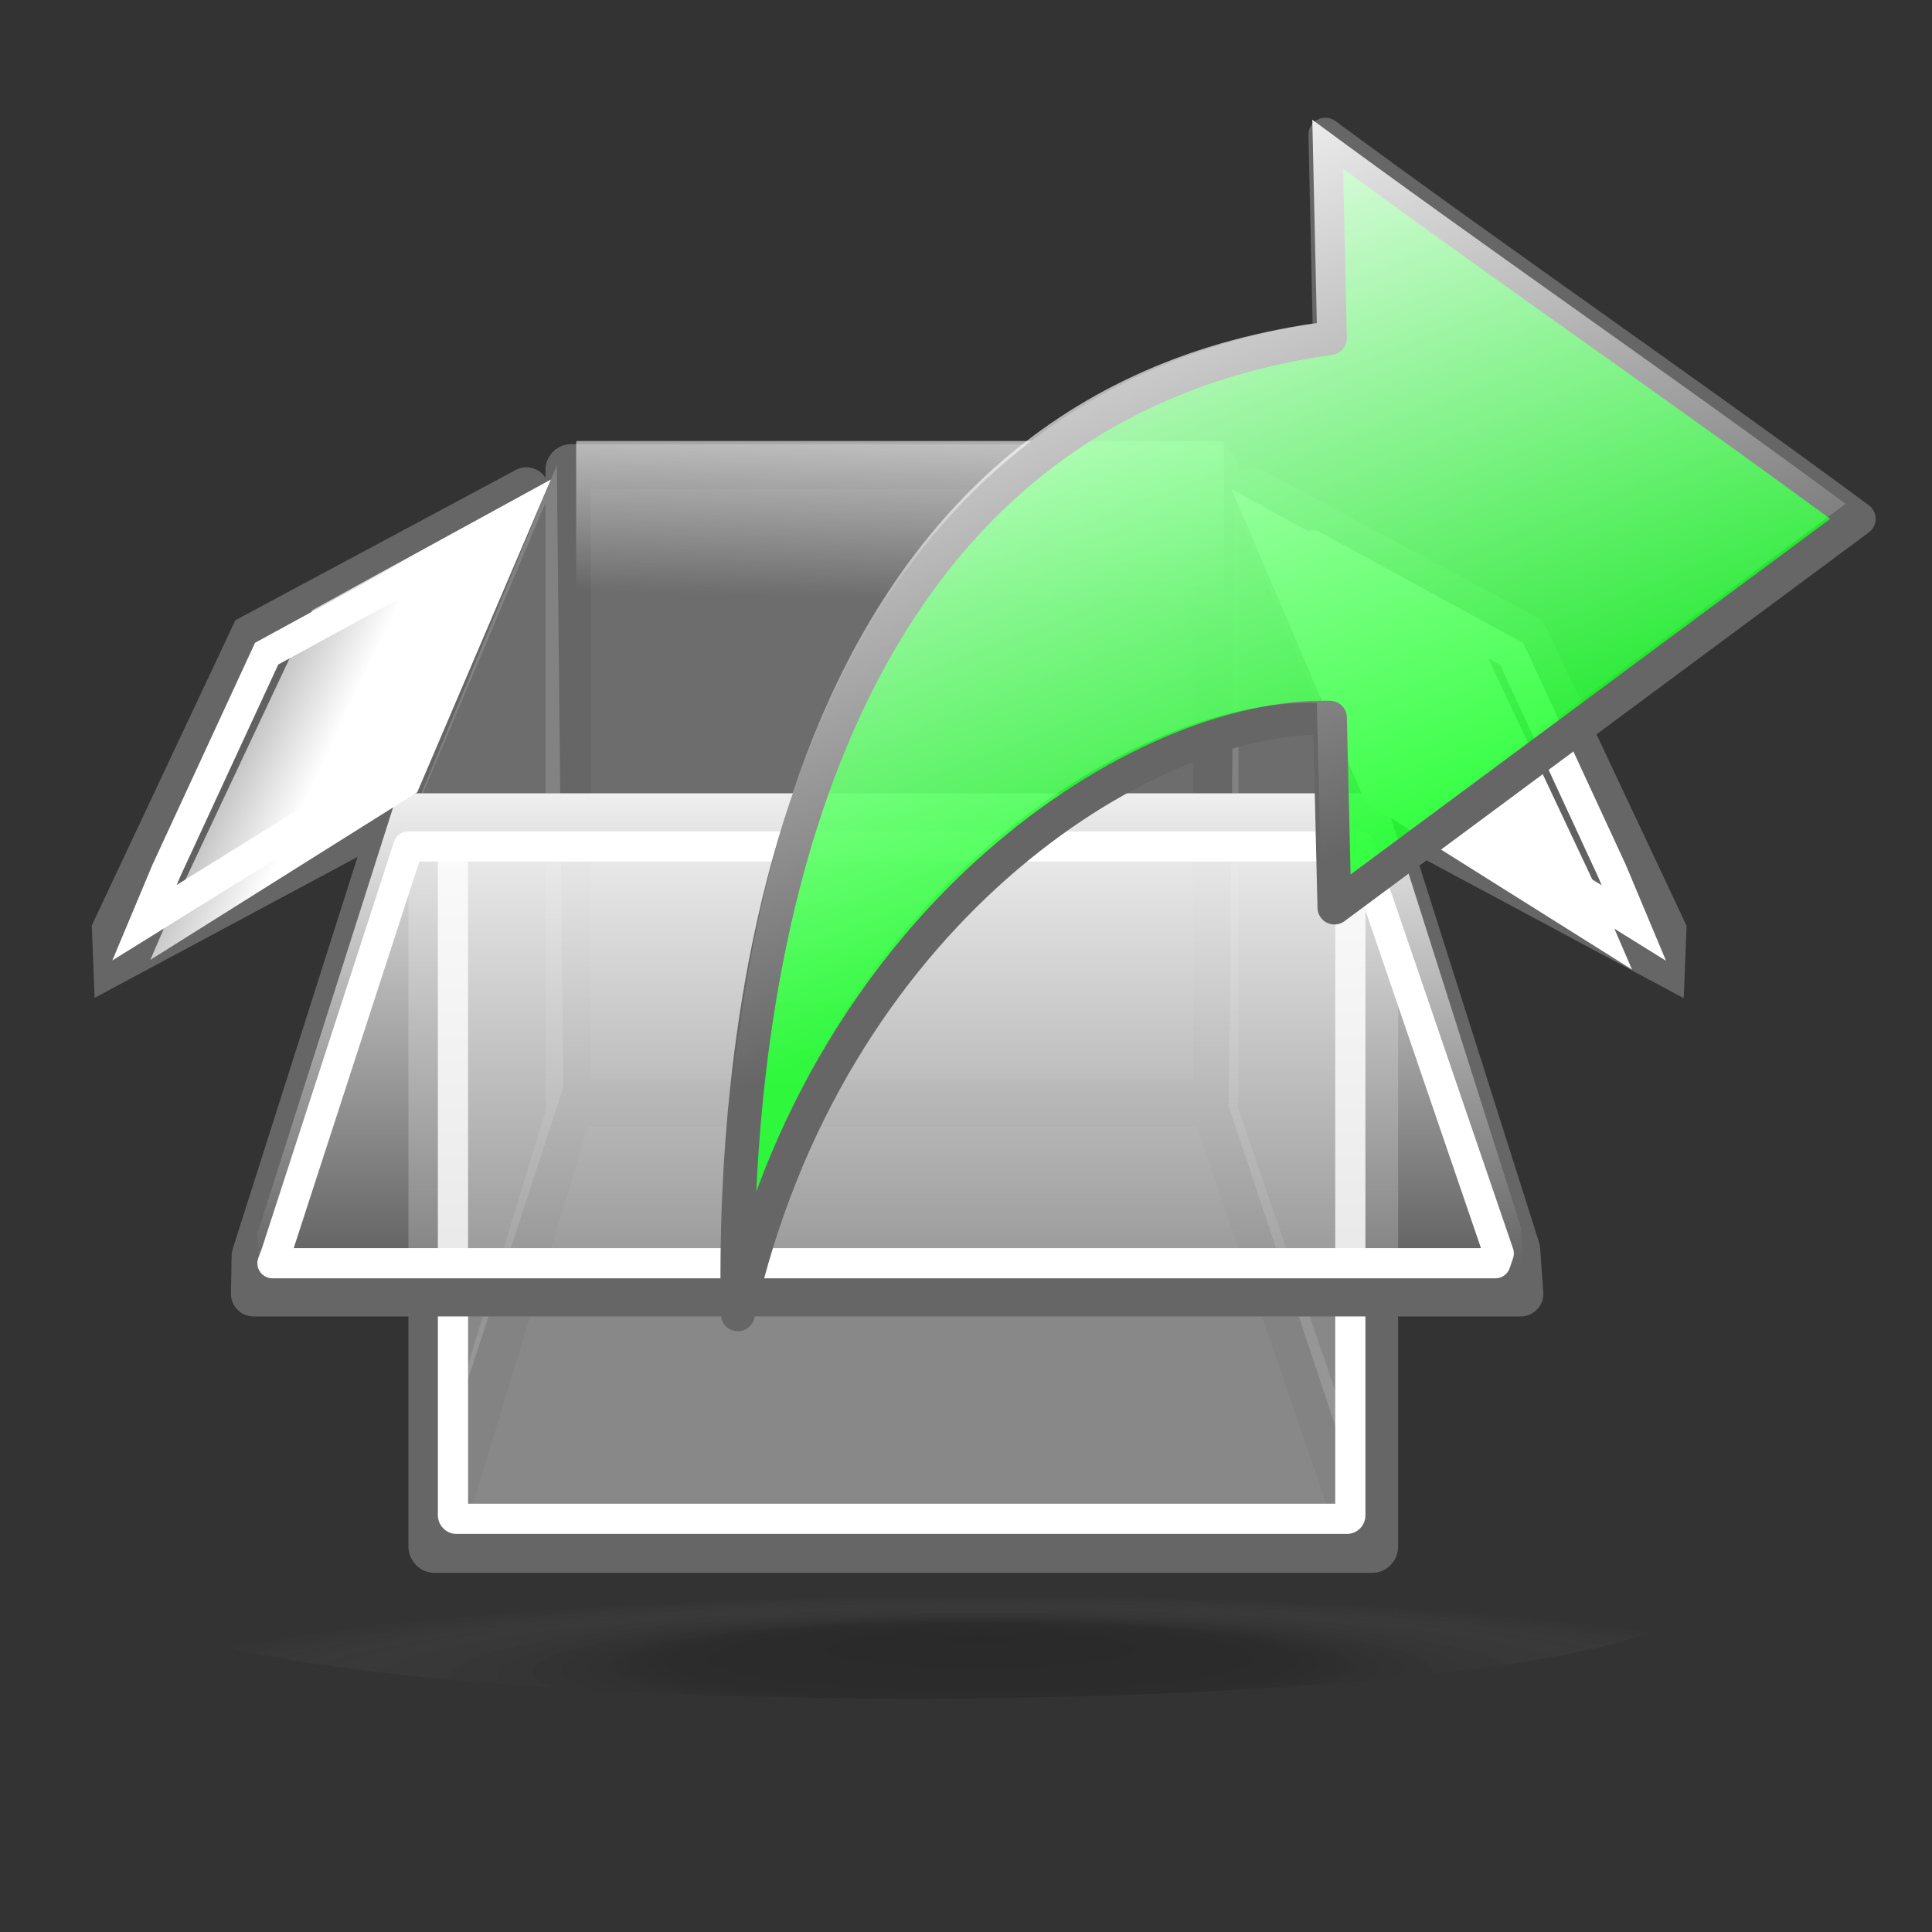
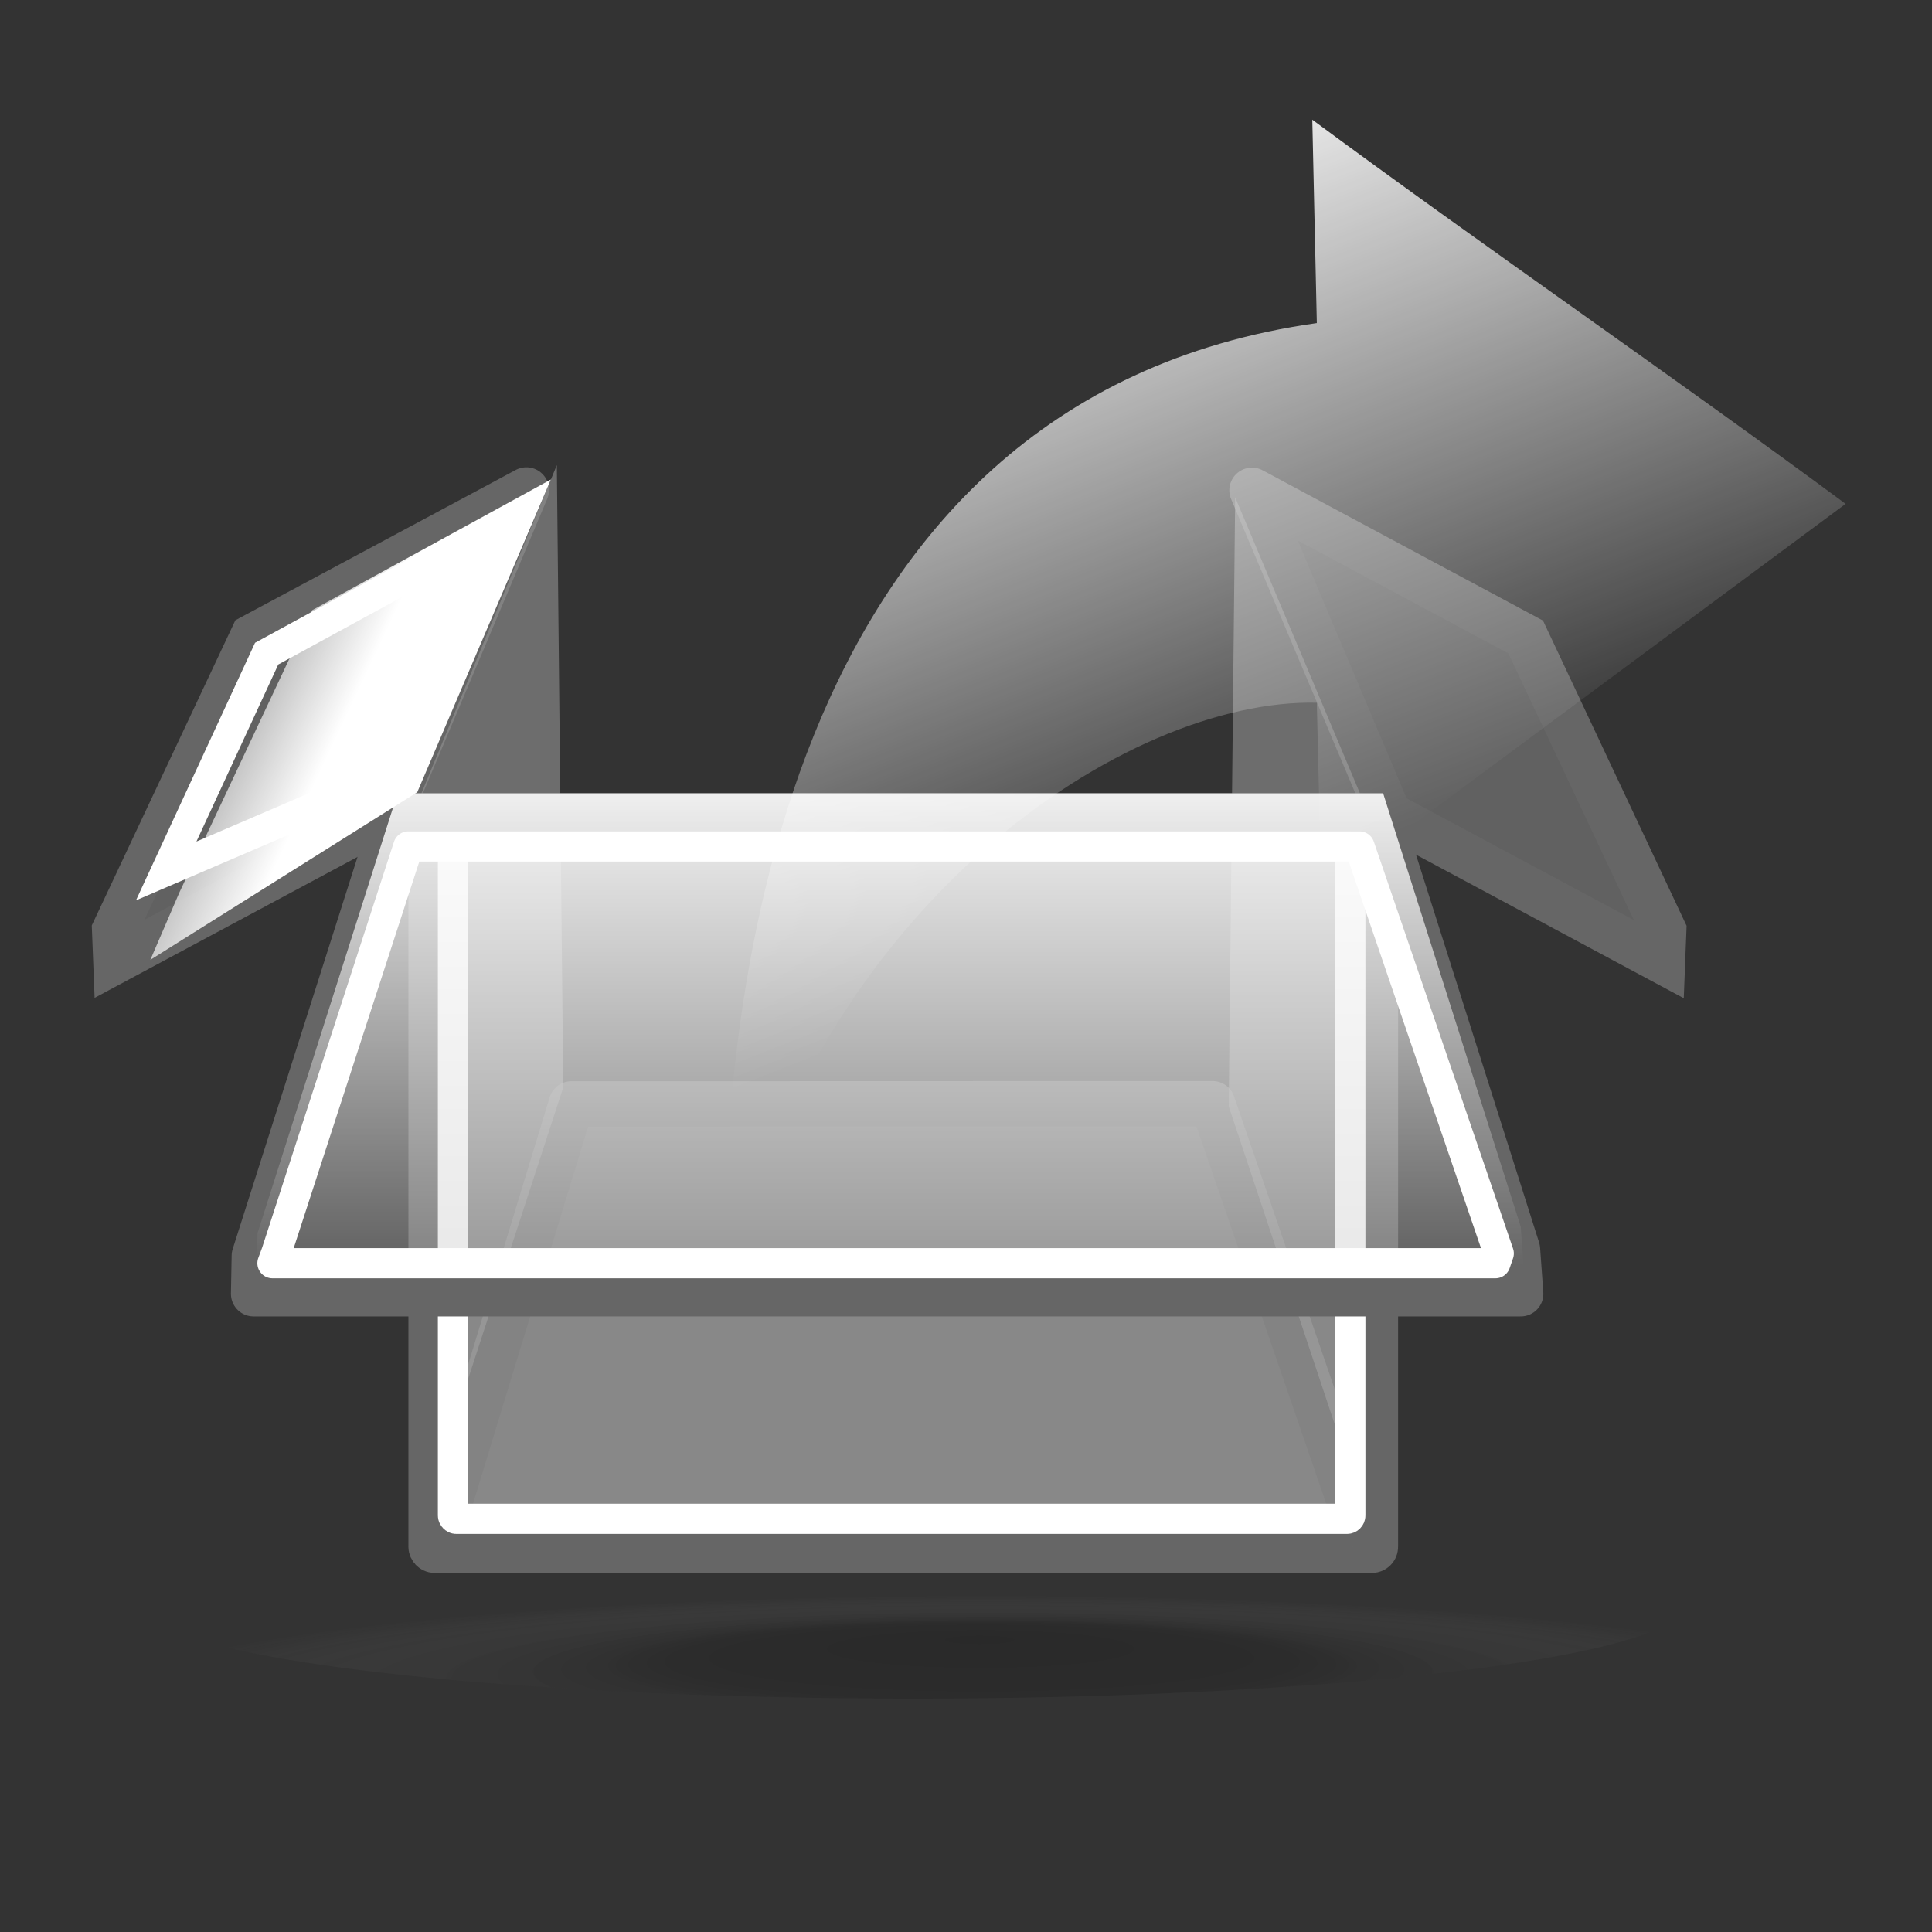
<svg xmlns="http://www.w3.org/2000/svg" xmlns:ns1="http://inkscape.sourceforge.net/DTD/sodipodi-0.dtd" xmlns:ns2="http://www.inkscape.org/namespaces/inkscape" xmlns:xlink="http://www.w3.org/1999/xlink" ns1:docbase="/home/matteo/.icons/glass-icons/scalable/stock" ns1:docname="fr_stock_extract.svg" ns2:version="0.43" ns1:version="0.32" id="Etiquette" height="128" width="128" y="00" x="00" version="1.0">
  <rect width="100%" height="100%" fill="#333333" stroke="none" />
  <ns1:namedview gridempopacity="0.082" gridempcolor="#3f3fff" gridempspacing="2" gridopacity="0.082" gridcolor="#3f3fff" ns2:grid-bbox="false" showborder="true" gridtolerance="40pt" ns2:grid-points="false" gridoriginx="0pt" gridoriginy="0pt" gridspacingy="8pt" gridspacingx="8pt" showgrid="false" ns2:current-layer="Etiquette" ns2:window-y="25" ns2:window-x="35" ns2:window-height="656" ns2:window-width="921" ns2:cy="60.630161" ns2:cx="161.14511" ns2:zoom="2" ns2:pageshadow="0" ns2:pageopacity="0.0" borderopacity="1.0" bordercolor="#666666" pagecolor="#ffffff" id="base" showguides="true" ns2:guide-bbox="true" />
  <defs id="Gradients">
    <linearGradient ns2:collect="always" id="linearGradient4877">
      <stop style="stop-color:#ffffff;stop-opacity:1;" offset="0" id="stop4879" />
      <stop style="stop-color:#ffffff;stop-opacity:0;" offset="1" id="stop4881" />
    </linearGradient>
    <linearGradient id="linearGradient2672">
      <stop style="stop-color:#ff1f00;stop-opacity:1;" offset="0" id="stop2674" />
      <stop style="stop-color:#ff7400;stop-opacity:1;" offset="1" id="stop2676" />
    </linearGradient>
    <linearGradient id="linearGradient2146">
      <stop id="stop2148" offset="0" style="stop-color:#7c6634;stop-opacity:1;" />
      <stop id="stop2150" offset="1" style="stop-color:#5f4e28;stop-opacity:1;" />
    </linearGradient>
    <linearGradient id="linearGradient2204">
      <stop style="stop-color:#e6be76;stop-opacity:1;" offset="0" id="stop2206" />
      <stop style="stop-color:#ba9a5f;stop-opacity:1;" offset="1" id="stop2208" />
    </linearGradient>
    <linearGradient id="linearGradient5030">
      <stop id="stop5032" offset="0" style="stop-color:#000000;stop-opacity:0.208;" />
      <stop id="stop5034" offset="1" style="stop-color:#000000;stop-opacity:0;" />
    </linearGradient>
    <linearGradient id="linearGradient5050">
      <stop style="stop-color:#000000;stop-opacity:0.156;" offset="0" id="stop5052" />
      <stop style="stop-color:#000000;stop-opacity:0;" offset="1" id="stop5054" />
    </linearGradient>
    <linearGradient id="linearGradient5056">
      <stop style="stop-color:#000000;stop-opacity:0.135;" offset="0" id="stop5058" />
      <stop style="stop-color:#000000;stop-opacity:0;" offset="1" id="stop5060" />
    </linearGradient>
    <linearGradient ns2:collect="always" xlink:href="#linearGradient4877" id="linearGradient4883" x1="39" y1="34" x2="23.645" y2="66.5" gradientUnits="userSpaceOnUse" />
    <linearGradient gradientUnits="userSpaceOnUse" y2="39.75" x2="60.375" y1="21.88" x1="60.875" id="linearGradient33138" xlink:href="#linearGradient33132" ns2:collect="always" gradientTransform="matrix(1.171,0,0,1.171,-6.073,-12.581)" />
    <linearGradient y2="34" x2="108.038" y1="39.25" x1="99" gradientUnits="userSpaceOnUse" id="linearGradient32255" xlink:href="#linearGradient32243" ns2:collect="always" gradientTransform="matrix(1.171,0,0,1.171,-6.073,-12.581)" />
    <linearGradient gradientUnits="userSpaceOnUse" y2="40.25" x2="10.788" y1="46.25" x1="23.5" id="linearGradient32249" xlink:href="#linearGradient32243" ns2:collect="always" gradientTransform="matrix(1.171,0,0,1.171,-6.073,-12.581)" />
    <linearGradient y2="43.718" x2="122.999" y1="43.718" x1="91.053" gradientTransform="translate(28.5,4.25)" gradientUnits="userSpaceOnUse" id="linearGradient31364" xlink:href="#linearGradient31354" ns2:collect="always" />
    <linearGradient y2="43.718" x2="122.999" y1="43.718" x1="91.053" gradientTransform="translate(28.5,4.25)" gradientUnits="userSpaceOnUse" id="linearGradient31362" xlink:href="#linearGradient31354" ns2:collect="always" />
    <linearGradient gradientUnits="userSpaceOnUse" y2="83.75" x2="63" y1="48.962" x1="63" id="linearGradient26981" xlink:href="#linearGradient26975" ns2:collect="always" gradientTransform="matrix(1.171,0,0,1.171,-6.073,-12.581)" />
    <linearGradient id="linearGradient3057">
      <stop style="stop-color:#000000;stop-opacity:0.192;" offset="0" id="stop3058" />
      <stop style="stop-color:#000000;stop-opacity:0.141;" offset="0.342" id="stop3059" />
      <stop style="stop-color:#ffffff;stop-opacity:0;" offset="1" id="stop3060" />
    </linearGradient>
    <linearGradient id="linearGradient2337">
      <stop style="stop-color:#ffffff;stop-opacity:1;" offset="0" id="stop2338" />
      <stop style="stop-color:#ffffff;stop-opacity:0;" offset="1" id="stop2339" />
    </linearGradient>
    <linearGradient id="linearGradient2248">
      <stop style="stop-color:#ffffff;stop-opacity:1;" offset="0" id="stop2249" />
      <stop style="stop-color:#ffffff;stop-opacity:0;" offset="1" id="stop2251" />
    </linearGradient>
    <linearGradient id="linearGradient1806">
      <stop style="stop-color:#000000;stop-opacity:0.407;" offset="0" id="stop1807" />
      <stop style="stop-color:#000000;stop-opacity:0.073;" offset="0.648" id="stop3276" />
      <stop style="stop-color:#000000;stop-opacity:0;" offset="1" id="stop1808" />
    </linearGradient>
    <linearGradient id="linearGradient11077">
      <stop style="stop-color:#565248;stop-opacity:1;" offset="0" id="stop11079" />
      <stop style="stop-color:#565248;stop-opacity:0;" offset="1" id="stop11081" />
    </linearGradient>
    <linearGradient id="Basic3DMediumGradient">
      <stop style="stop-color:#bab5ab;stop-opacity:1;" offset="0" id="stop3925" />
      <stop style="stop-color:#bab5ab;stop-opacity:0;" offset="1" id="stop3926" />
    </linearGradient>
    <linearGradient id="BlackTransparent">
      <stop style="stop-color:#000000;stop-opacity:1;" offset="0" id="stopBlackFull" />
      <stop style="stop-color:#000000;stop-opacity:0;" offset="1" id="stopBlackTransparent" />
    </linearGradient>
    <radialGradient ns2:collect="always" xlink:href="#linearGradient3057" id="radialGradient6508" gradientUnits="userSpaceOnUse" gradientTransform="matrix(3.343,0,0,0.41,-7.317,-16.056)" cx="28.016" cy="415.831" fx="27.829" fy="401.331" r="23.201" />
    <linearGradient gradientUnits="userSpaceOnUse" y2="103.09" x2="77.5" y1="94.41" x1="77.5" id="linearGradient9913" xlink:href="#linearGradient9907" ns2:collect="always" />
    <linearGradient id="linearGradient5904">
      <stop id="stop5906" offset="0" style="stop-color:#000000;stop-opacity:0.198;" />
      <stop id="stop5908" offset="1" style="stop-color:#000000;stop-opacity:0;" />
    </linearGradient>
    <linearGradient id="linearGradient2065">
      <stop style="stop-color:#ffffff;stop-opacity:1;" offset="0" id="stop2067" />
      <stop style="stop-color:#bfbfbf;stop-opacity:1;" offset="1" id="stop2069" />
    </linearGradient>
    <linearGradient id="linearGradient2057">
      <stop style="stop-color:#f0f0f0;stop-opacity:1;" offset="0" id="stop2059" />
      <stop style="stop-color:#dddddd;stop-opacity:1;" offset="1" id="stop2061" />
    </linearGradient>
    <linearGradient gradientUnits="userSpaceOnUse" y2="66.304" x2="63.047" y1="49.348" x1="63.261" id="linearGradient18677" xlink:href="#linearGradient18671" ns2:collect="always" />
    <linearGradient y2="65.459" x2="-66.751" y1="44.722" x1="-66.667" gradientTransform="translate(6.521739e-6,3.869565e-6)" gradientUnits="userSpaceOnUse" id="linearGradient17206" xlink:href="#linearGradient11371" ns2:collect="always" />
    <linearGradient y2="102.174" x2="63.152" y1="121.957" x1="63.152" gradientTransform="translate(-1.869565e-6,-1.208696e-5)" gradientUnits="userSpaceOnUse" id="linearGradient17203" xlink:href="#linearGradient12835" ns2:collect="always" />
    <linearGradient gradientTransform="translate(-2.391304e-6,-1.217391e-5)" gradientUnits="userSpaceOnUse" y2="102.174" x2="63.152" y1="121.957" x1="63.152" id="linearGradient12841" xlink:href="#linearGradient12835" ns2:collect="always" />
    <linearGradient gradientTransform="translate(6.521739e-7,4.608696e-6)" gradientUnits="userSpaceOnUse" y2="65.459" x2="-66.751" y1="44.722" x1="-66.667" id="linearGradient11377" xlink:href="#linearGradient11371" ns2:collect="always" />
    <linearGradient id="3DShadowGradient">
      <stop style="stop-color:#565248;stop-opacity:1;" offset="0" id="stop3933" />
      <stop style="stop-color:#565248;stop-opacity:0;" offset="1" id="stop3934" />
    </linearGradient>
    <radialGradient gradientTransform="translate(0.363,-1.479)" ns2:collect="always" xlink:href="#MaterialSoftShadow" id="radialGradient2970" gradientUnits="userSpaceOnUse" cx="25.912" cy="175.835" fx="25.459" fy="142.81" r="56.143" />
    <linearGradient id="Basic3DDarkGradient">
      <stop style="stop-color:#807d74;stop-opacity:1;" offset="0" id="stop3929" />
      <stop style="stop-color:#807d74;stop-opacity:0;" offset="1" id="stop3930" />
    </linearGradient>
    <linearGradient id="MaterialSoftShadow">
      <stop style="stop-color:#000000;stop-opacity:0.215;" offset="0" id="stop2619" />
      <stop style="stop-color:#000000;stop-opacity:0.098;" offset="0.5" id="stop2621" />
      <stop style="stop-color:#000000;stop-opacity:0;" offset="1" id="stop2620" />
    </linearGradient>
    <linearGradient id="WhiteTransparent">
      <stop style="stop-color:#ffffff;stop-opacity:1;" offset="0" id="stopWhiteFull" />
      <stop style="stop-color:#ffffff;stop-opacity:0;" offset="1" id="stopWhiteTransparent" />
    </linearGradient>
    <linearGradient id="linearGradient11371" ns2:collect="always">
      <stop id="stop11373" offset="0" style="stop-color:#ffffff;stop-opacity:1;" />
      <stop id="stop11375" offset="1" style="stop-color:#ffffff;stop-opacity:0;" />
    </linearGradient>
    <linearGradient id="linearGradient12835" ns2:collect="always">
      <stop id="stop12837" offset="0" style="stop-color:#000000;stop-opacity:1;" />
      <stop id="stop12839" offset="1" style="stop-color:#000000;stop-opacity:0;" />
    </linearGradient>
    <linearGradient id="linearGradient18671" ns2:collect="always">
      <stop id="stop18673" offset="0" style="stop-color:#ffffff;stop-opacity:1;" />
      <stop id="stop18675" offset="1" style="stop-color:#ffffff;stop-opacity:0;" />
    </linearGradient>
    <linearGradient id="linearGradient9907" ns2:collect="always">
      <stop id="stop9909" offset="0" style="stop-color:#ffffff;stop-opacity:1;" />
      <stop id="stop9911" offset="1" style="stop-color:#ffffff;stop-opacity:0;" />
    </linearGradient>
    <linearGradient id="linearGradient26975" ns2:collect="always">
      <stop id="stop26977" offset="0" style="stop-color:#ffffff;stop-opacity:1;" />
      <stop id="stop26979" offset="1" style="stop-color:#ffffff;stop-opacity:0;" />
    </linearGradient>
    <linearGradient id="linearGradient31354" ns2:collect="always">
      <stop id="stop31356" offset="0" style="stop-color:#ffffff;stop-opacity:1;" />
      <stop id="stop31358" offset="1" style="stop-color:#ffffff;stop-opacity:0;" />
    </linearGradient>
    <linearGradient id="linearGradient32243" ns2:collect="always">
      <stop id="stop32245" offset="0" style="stop-color:#ffffff;stop-opacity:1;" />
      <stop id="stop32247" offset="1" style="stop-color:#ffffff;stop-opacity:0;" />
    </linearGradient>
    <linearGradient id="linearGradient33132" ns2:collect="always">
      <stop id="stop33134" offset="0" style="stop-color:#ffffff;stop-opacity:1;" />
      <stop id="stop33136" offset="1" style="stop-color:#ffffff;stop-opacity:0;" />
    </linearGradient>
    <linearGradient ns2:collect="always" xlink:href="#linearGradient4877" id="linearGradient6179" gradientUnits="userSpaceOnUse" x1="39" y1="34" x2="23.645" y2="66.5" gradientTransform="translate(-117,55)" />
    <linearGradient ns2:collect="always" xlink:href="#linearGradient4877" id="linearGradient6184" gradientUnits="userSpaceOnUse" gradientTransform="translate(-1.633,-29.993)" x1="39" y1="34" x2="23.645" y2="66.5" />
    <linearGradient ns2:collect="always" xlink:href="#linearGradient4877" id="linearGradient6187" gradientUnits="userSpaceOnUse" x1="45.133" y1="55.5" x2="21.145" y2="90" gradientTransform="translate(0,-4e-5)" />
    <linearGradient ns2:collect="always" xlink:href="#linearGradient4877" id="linearGradient6194" gradientUnits="userSpaceOnUse" gradientTransform="matrix(1,0,0,-1,-46.5,121.5)" x1="45.133" y1="55.5" x2="21.145" y2="90" />
    <linearGradient ns2:collect="always" xlink:href="#linearGradient4877" id="linearGradient6197" gradientUnits="userSpaceOnUse" x1="72.133" y1="6.3" x2="91.5" y2="55.5" />
  </defs>
  <g id="g6151" transform="matrix(0.854,0,0,0.854,5.187,10.746)">
    <g ns2:label="Layer 1" id="layer1" />
    <g ns2:label="2" id="layer3" />
    <g ns2:label="1" id="layer2">
      <path transform="matrix(0.905,0,0,0.905,-7.663,-19.953)" d="M 146.25 145.625 A 66.25 8.125 0 1 1  13.75,145.625 A 66.25 8.125 0 1 1  146.25 145.625 z" ns1:ry="8.125" ns1:rx="66.25" ns1:cy="145.625" ns1:cx="80" id="path2857" style="fill:url(#radialGradient6508);fill-opacity:1;stroke:none;stroke-width:3.75;stroke-linecap:round;stroke-linejoin:round;stroke-miterlimit:4;stroke-dashoffset:0;stroke-opacity:1" ns1:type="arc" />
-       <rect ry="0.237" y="23.63" x="38" height="49.24" width="50.25" id="rect14715" style="opacity:1;fill:#969696;fill-opacity:0.588;fill-rule:nonzero;stroke:#666666;stroke-width:3.512;stroke-linecap:round;stroke-linejoin:round;stroke-miterlimit:4;stroke-dasharray:none;stroke-dashoffset:0;stroke-opacity:1" />
      <path ns1:nodetypes="ccccc" id="path14722" d="M 38.25,73.054 L 88,73.04 L 99.75,107.21 L 27.75,107.46 L 38.25,73.054 z " style="fill:#969696;fill-opacity:0.588;fill-rule:evenodd;stroke:#666666;stroke-width:3.512;stroke-linecap:butt;stroke-linejoin:round;stroke-miterlimit:4;stroke-dasharray:none;stroke-opacity:1" />
      <g id="g16473">
        <path style="fill:#bdbdbd;fill-opacity:0.333;fill-rule:evenodd;stroke:#666666;stroke-width:3.512;stroke-linecap:round;stroke-linejoin:miter;stroke-miterlimit:4;stroke-dasharray:none;stroke-opacity:1" d="M 91.053,25.452 L 112.289,36.834 L 122.999,59.6 L 122.906,61.983 L 101.671,50.601 L 91.053,25.452" id="path9625" ns1:nodetypes="cccccc" />
-         <path style="fill:none;fill-opacity:0.333;fill-rule:evenodd;stroke:#ffffff;stroke-width:2.342;stroke-linecap:round;stroke-linejoin:miter;stroke-miterlimit:4;stroke-dasharray:none;stroke-opacity:1" d="M 95.755,29.725 L 111.203,38.153 L 118.996,55.011 L 120.678,59.025 L 103.479,48.347 L 95.755,29.725" id="path15598" ns1:nodetypes="cccccc" />
      </g>
      <path ns1:nodetypes="cccccc" id="path16479" d="M 34.763,25.426 L 13.528,36.807 L 2.817,59.574 L 2.91,61.956 L 24.146,50.575 L 34.763,25.426" style="fill:#bdbdbd;fill-opacity:0.333;fill-rule:evenodd;stroke:#666666;stroke-width:3.512;stroke-linecap:round;stroke-linejoin:miter;stroke-miterlimit:4;stroke-dasharray:none;stroke-opacity:1" />
-       <path ns1:nodetypes="cccccc" id="path16481" d="M 30.062,29.699 L 14.613,38.126 L 6.821,54.984 L 5.139,58.998 L 22.338,48.321 L 30.062,29.699" style="fill:none;fill-opacity:0.333;fill-rule:evenodd;stroke:#ffffff;stroke-width:2.342;stroke-linecap:round;stroke-linejoin:miter;stroke-miterlimit:4;stroke-dasharray:none;stroke-opacity:1" />
+       <path ns1:nodetypes="cccccc" id="path16481" d="M 30.062,29.699 L 14.613,38.126 L 6.821,54.984 L 22.338,48.321 L 30.062,29.699" style="fill:none;fill-opacity:0.333;fill-rule:evenodd;stroke:#ffffff;stroke-width:2.342;stroke-linecap:round;stroke-linejoin:miter;stroke-miterlimit:4;stroke-dasharray:none;stroke-opacity:1" />
      <path ns1:nodetypes="ccccc" id="path18233" d="M 100.5,51.5 L 100.5,107 L 89.25,73.25 L 89.75,26 L 100.5,51.5 z " style="fill:#969696;fill-opacity:0.588;fill-rule:evenodd;stroke:none;stroke-width:1px;stroke-linecap:butt;stroke-linejoin:miter;stroke-opacity:1" />
      <path ns1:nodetypes="ccccc" id="path19981" d="M 26.375,49.551 L 26.375,106.25 L 37.625,71.771 L 37.125,23.5 L 26.375,49.551 z " style="fill:#969696;fill-opacity:0.588;fill-rule:evenodd;stroke:none;stroke-width:1px;stroke-linecap:butt;stroke-linejoin:miter;stroke-opacity:1" />
      <rect ry="0.274" y="50.813" x="27.366" height="56.874" width="73.267" id="rect14717" style="opacity:1;fill:#bdbdbd;fill-opacity:0.333;fill-rule:nonzero;stroke:#666666;stroke-width:3.512;stroke-linecap:round;stroke-linejoin:round;stroke-miterlimit:4;stroke-dasharray:none;stroke-dashoffset:0;stroke-opacity:1" />
      <rect ry="0.258" y="51.754" x="29.067" height="53.492" width="69.617" id="rect19984" style="opacity:1;fill:none;fill-opacity:0.333;fill-rule:nonzero;stroke:#ffffff;stroke-width:2.342;stroke-linecap:round;stroke-linejoin:round;stroke-miterlimit:4;stroke-dasharray:none;stroke-dashoffset:0;stroke-opacity:1" />
      <path ns1:nodetypes="ccccccc" id="path9631" d="M 24.521,50.712 L 13.653,84.843 L 13.598,87.788 L 111.902,87.788 L 111.654,84.34 L 100.979,50.712 L 24.521,50.712 z " style="fill:#bdbdbd;fill-opacity:0.333;fill-rule:evenodd;stroke:#666666;stroke-width:3.512;stroke-linecap:butt;stroke-linejoin:round;stroke-miterlimit:4;stroke-dasharray:none;stroke-opacity:1" />
      <path ns1:nodetypes="ccccccc" id="path25225" d="M 25.605,53.084 L 15.366,84.598 L 15.063,85.416 L 109.937,85.416 L 110.198,84.659 L 99.395,53.084 L 25.605,53.084 z " style="fill:none;fill-opacity:0.333;fill-rule:evenodd;stroke:#ffffff;stroke-width:2.342;stroke-linecap:butt;stroke-linejoin:round;stroke-miterlimit:4;stroke-dasharray:none;stroke-opacity:1" />
      <path ns1:nodetypes="ccccccc" id="path26100" d="M 24.771,48.962 L 13.903,83.093 L 13.848,86.038 L 112.152,86.038 L 111.904,82.59 L 101.229,48.962 L 24.771,48.962 z " style="fill:url(#linearGradient26981);fill-opacity:1;fill-rule:evenodd;stroke:none;stroke-width:3;stroke-linecap:butt;stroke-linejoin:round;stroke-miterlimit:4;stroke-dasharray:none;stroke-opacity:1" />
      <path ns1:nodetypes="cccccc" id="path31368" d="M 36.661,24.617 L 18.149,34.752 L 7.842,56.655 L 5.589,61.883 L 26.298,48.875 L 36.661,24.617" style="fill:url(#linearGradient32249);fill-opacity:1;fill-rule:evenodd;stroke:none;stroke-width:2;stroke-linecap:round;stroke-linejoin:miter;stroke-miterlimit:4;stroke-dasharray:none;stroke-opacity:1" />
-       <path ns1:nodetypes="cccccc" id="path32253" d="M 89.464,25.367 L 107.976,35.502 L 118.283,57.405 L 120.536,62.633 L 99.827,49.625 L 89.464,25.367" style="fill:url(#linearGradient32255);fill-opacity:1;fill-rule:evenodd;stroke:none;stroke-width:2;stroke-linecap:round;stroke-linejoin:miter;stroke-miterlimit:4;stroke-dasharray:none;stroke-opacity:1" />
-       <rect ry="0.094" y="21.63" x="38.625" height="19.49" width="50.25" id="rect32257" style="opacity:1;fill:url(#linearGradient33138);fill-opacity:1;fill-rule:nonzero;stroke:none;stroke-width:3;stroke-linecap:round;stroke-linejoin:round;stroke-miterlimit:4;stroke-dasharray:none;stroke-dashoffset:0;stroke-opacity:1" />
    </g>
    <g ns2:label="3" id="layer4" />
  </g>
-   <path style="fill:#1fff2d;fill-opacity:0.887;fill-rule:evenodd;stroke:#666666;stroke-width:2.245;stroke-linecap:round;stroke-linejoin:round;stroke-miterlimit:4;stroke-dasharray:none;stroke-opacity:1" d="M 123.145,34.375 C 111.666,25.891 99.289,17.407 87.81,8.923 C 87.91,13.414 88.01,17.906 88.11,22.398 C 51.977,27.488 48.484,68.512 48.883,87.077 C 54.772,60.726 75.633,47.251 88.11,47.551 C 88.21,51.743 88.31,55.935 88.409,60.127 C 99.988,51.543 111.566,42.959 123.145,34.375 z " id="path2642" ns1:nodetypes="ccccccc" />
  <path style="fill:url(#linearGradient6197);fill-opacity:1;fill-rule:evenodd;stroke:none;stroke-width:2.245;stroke-linecap:round;stroke-linejoin:round;stroke-miterlimit:4;stroke-dasharray:none;stroke-opacity:1" d="M 122.278,33.382 C 110.799,24.898 98.422,16.414 86.943,7.93 C 87.043,12.421 87.143,16.913 87.243,21.405 C 51.11,26.495 47.617,67.519 48.016,86.084 C 53.905,59.733 74.766,46.258 87.243,46.558 C 87.343,50.75 87.442,54.942 87.542,59.134 C 99.121,50.55 110.699,41.966 122.278,33.382 z " id="path3119" ns1:nodetypes="ccccccc" />
</svg>